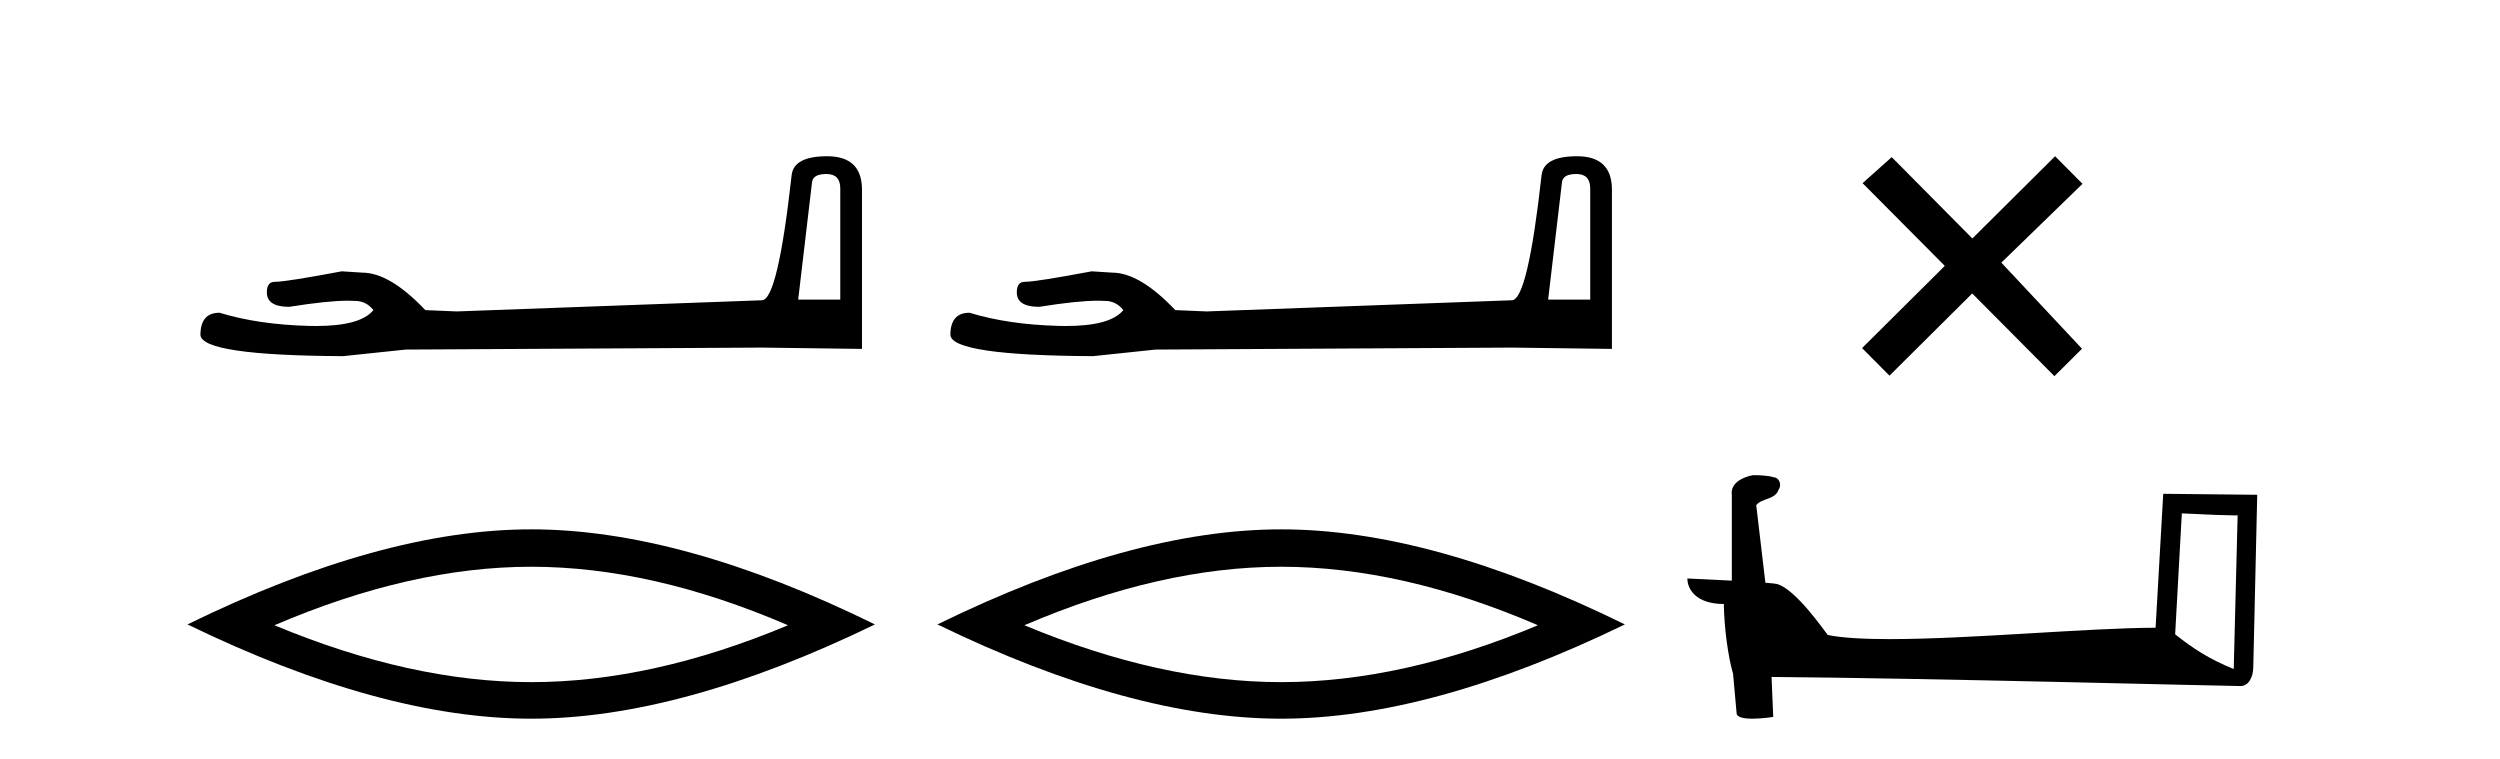
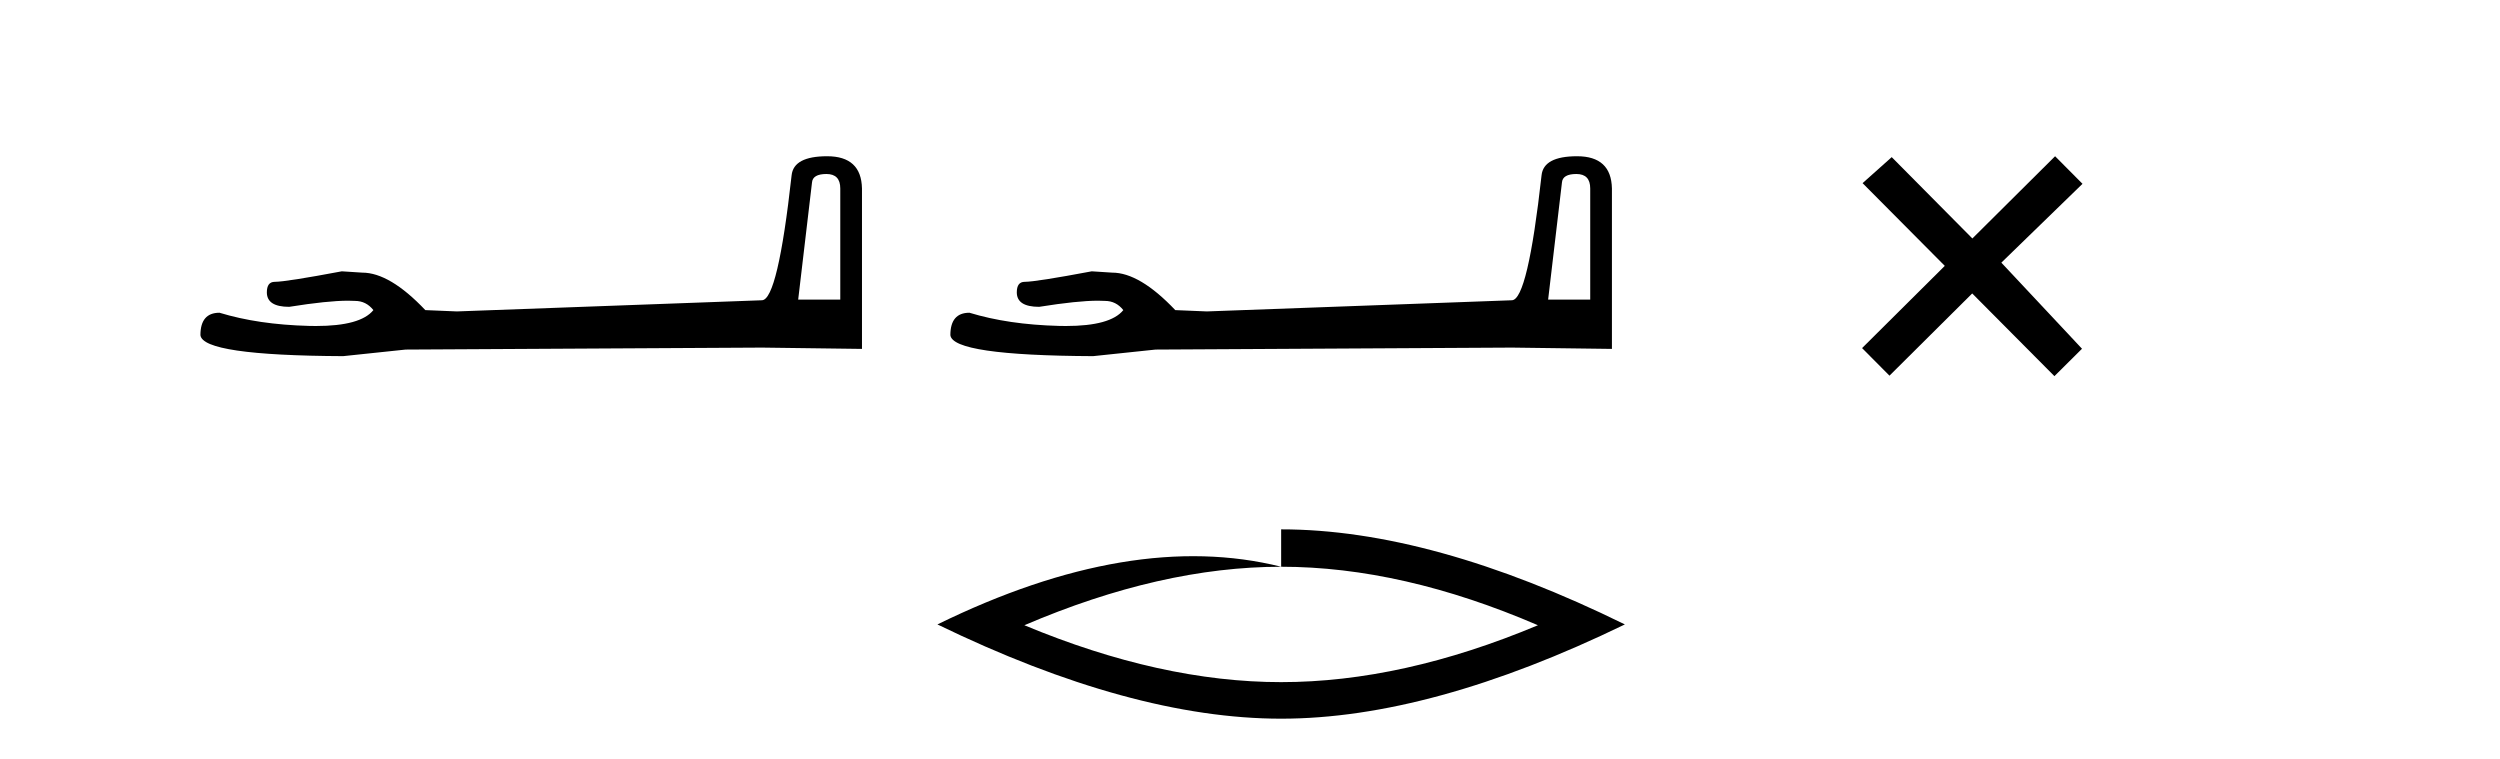
<svg xmlns="http://www.w3.org/2000/svg" width="135.0" height="41.0">
  <path d="M 44.629 9.396 Q 45.375 9.396 45.375 10.177 L 45.375 16.178 L 43.102 16.178 L 43.848 9.857 Q 43.884 9.396 44.629 9.396 ZM 44.665 8.437 Q 42.854 8.437 42.747 9.467 Q 42.002 16.178 41.149 16.214 L 24.672 16.817 L 22.968 16.746 Q 21.05 14.722 19.559 14.722 Q 19.026 14.687 18.458 14.651 Q 15.44 15.219 14.836 15.219 Q 14.41 15.219 14.41 15.788 Q 14.41 16.569 15.617 16.569 Q 17.691 16.238 18.798 16.238 Q 18.999 16.238 19.168 16.249 Q 19.772 16.249 20.163 16.746 Q 19.47 17.604 17.063 17.604 Q 16.878 17.604 16.683 17.599 Q 13.948 17.528 11.853 16.888 Q 10.823 16.888 10.823 18.096 Q 10.93 19.197 18.529 19.232 L 21.903 18.877 L 41.149 18.77 L 46.547 18.841 L 46.547 10.177 Q 46.511 8.437 44.665 8.437 Z" style="fill:#000000;stroke:none" />
-   <path d="M 28.685 30.604 Q 35.223 30.604 42.551 33.763 Q 35.223 36.835 28.685 36.835 Q 22.191 36.835 14.819 33.763 Q 22.191 30.604 28.685 30.604 ZM 28.685 28.585 Q 20.611 28.585 10.124 33.719 Q 20.611 38.809 28.685 38.809 Q 36.759 38.809 47.246 33.719 Q 36.803 28.585 28.685 28.585 Z" style="fill:#000000;stroke:none" />
  <path d="M 85.126 9.396 Q 85.872 9.396 85.872 10.177 L 85.872 16.178 L 83.599 16.178 L 84.345 9.857 Q 84.38 9.396 85.126 9.396 ZM 85.162 8.437 Q 83.351 8.437 83.244 9.467 Q 82.498 16.178 81.646 16.214 L 65.169 16.817 L 63.465 16.746 Q 61.547 14.722 60.056 14.722 Q 59.523 14.687 58.955 14.651 Q 55.936 15.219 55.333 15.219 Q 54.907 15.219 54.907 15.788 Q 54.907 16.569 56.114 16.569 Q 58.187 16.238 59.294 16.238 Q 59.496 16.238 59.665 16.249 Q 60.269 16.249 60.659 16.746 Q 59.967 17.604 57.56 17.604 Q 57.375 17.604 57.179 17.599 Q 54.445 17.528 52.35 16.888 Q 51.32 16.888 51.32 18.096 Q 51.427 19.197 59.026 19.232 L 62.399 18.877 L 81.646 18.77 L 87.044 18.841 L 87.044 10.177 Q 87.008 8.437 85.162 8.437 Z" style="fill:#000000;stroke:none" />
-   <path d="M 69.182 30.604 Q 75.72 30.604 83.048 33.763 Q 75.72 36.835 69.182 36.835 Q 62.688 36.835 55.316 33.763 Q 62.688 30.604 69.182 30.604 ZM 69.182 28.585 Q 61.108 28.585 50.621 33.719 Q 61.108 38.809 69.182 38.809 Q 77.256 38.809 87.743 33.719 Q 77.3 28.585 69.182 28.585 Z" style="fill:#000000;stroke:none" />
+   <path d="M 69.182 30.604 Q 75.72 30.604 83.048 33.763 Q 75.72 36.835 69.182 36.835 Q 62.688 36.835 55.316 33.763 Q 62.688 30.604 69.182 30.604 ZQ 61.108 28.585 50.621 33.719 Q 61.108 38.809 69.182 38.809 Q 77.256 38.809 87.743 33.719 Q 77.3 28.585 69.182 28.585 Z" style="fill:#000000;stroke:none" />
  <path d="M 106.508 12.877 L 102.153 8.485 L 100.579 9.89 L 105.019 14.357 L 100.552 18.797 L 102.032 20.286 L 106.499 15.846 L 110.939 20.312 L 112.428 18.832 L 108.073 14.183 L 112.455 9.926 L 110.975 8.437 L 106.508 12.877 Z" style="fill:#000000;stroke:none" />
-   <path d="M 117.819 27.723 C 119.408 27.8 120.285 27.832 120.662 27.832 C 120.739 27.832 120.795 27.831 120.832 27.828 L 120.832 27.828 L 120.621 36.128 C 119.256 35.572 118.416 35.009 117.458 34.253 L 117.819 27.723 ZM 94.744 25.659 C 94.699 25.659 94.666 25.66 94.65 25.661 C 94.125 25.758 93.426 26.078 93.518 26.723 C 93.518 28.267 93.518 29.811 93.518 31.355 C 92.489 31.301 91.432 31.253 91.118 31.238 L 91.118 31.238 C 91.118 31.82 91.588 32.616 93.087 32.616 C 93.103 33.929 93.333 35.537 93.579 36.358 C 93.58 36.357 93.582 36.356 93.583 36.355 L 93.776 38.506 C 93.776 38.744 94.184 38.809 94.629 38.809 C 95.165 38.809 95.754 38.715 95.754 38.715 L 95.664 36.555 L 95.664 36.555 C 104.098 36.621 120.192 37.047 120.99 37.047 C 121.403 37.047 121.678 36.605 121.678 35.989 L 121.89 26.718 L 116.814 26.665 L 116.402 33.897 C 112.724 33.908 106.369 34.512 102.05 34.512 C 100.677 34.512 99.51 34.451 98.7 34.29 C 98.536 34.093 96.951 31.783 95.942 31.533 C 95.863 31.513 95.626 31.491 95.331 31.468 C 95.167 30.07 95.001 28.673 94.836 27.276 C 95.152 26.887 95.853 26.993 96.039 26.454 C 96.229 26.201 96.1 25.779 95.755 25.769 C 95.536 25.682 94.976 25.659 94.744 25.659 Z" style="fill:#000000;stroke:none" />
</svg>